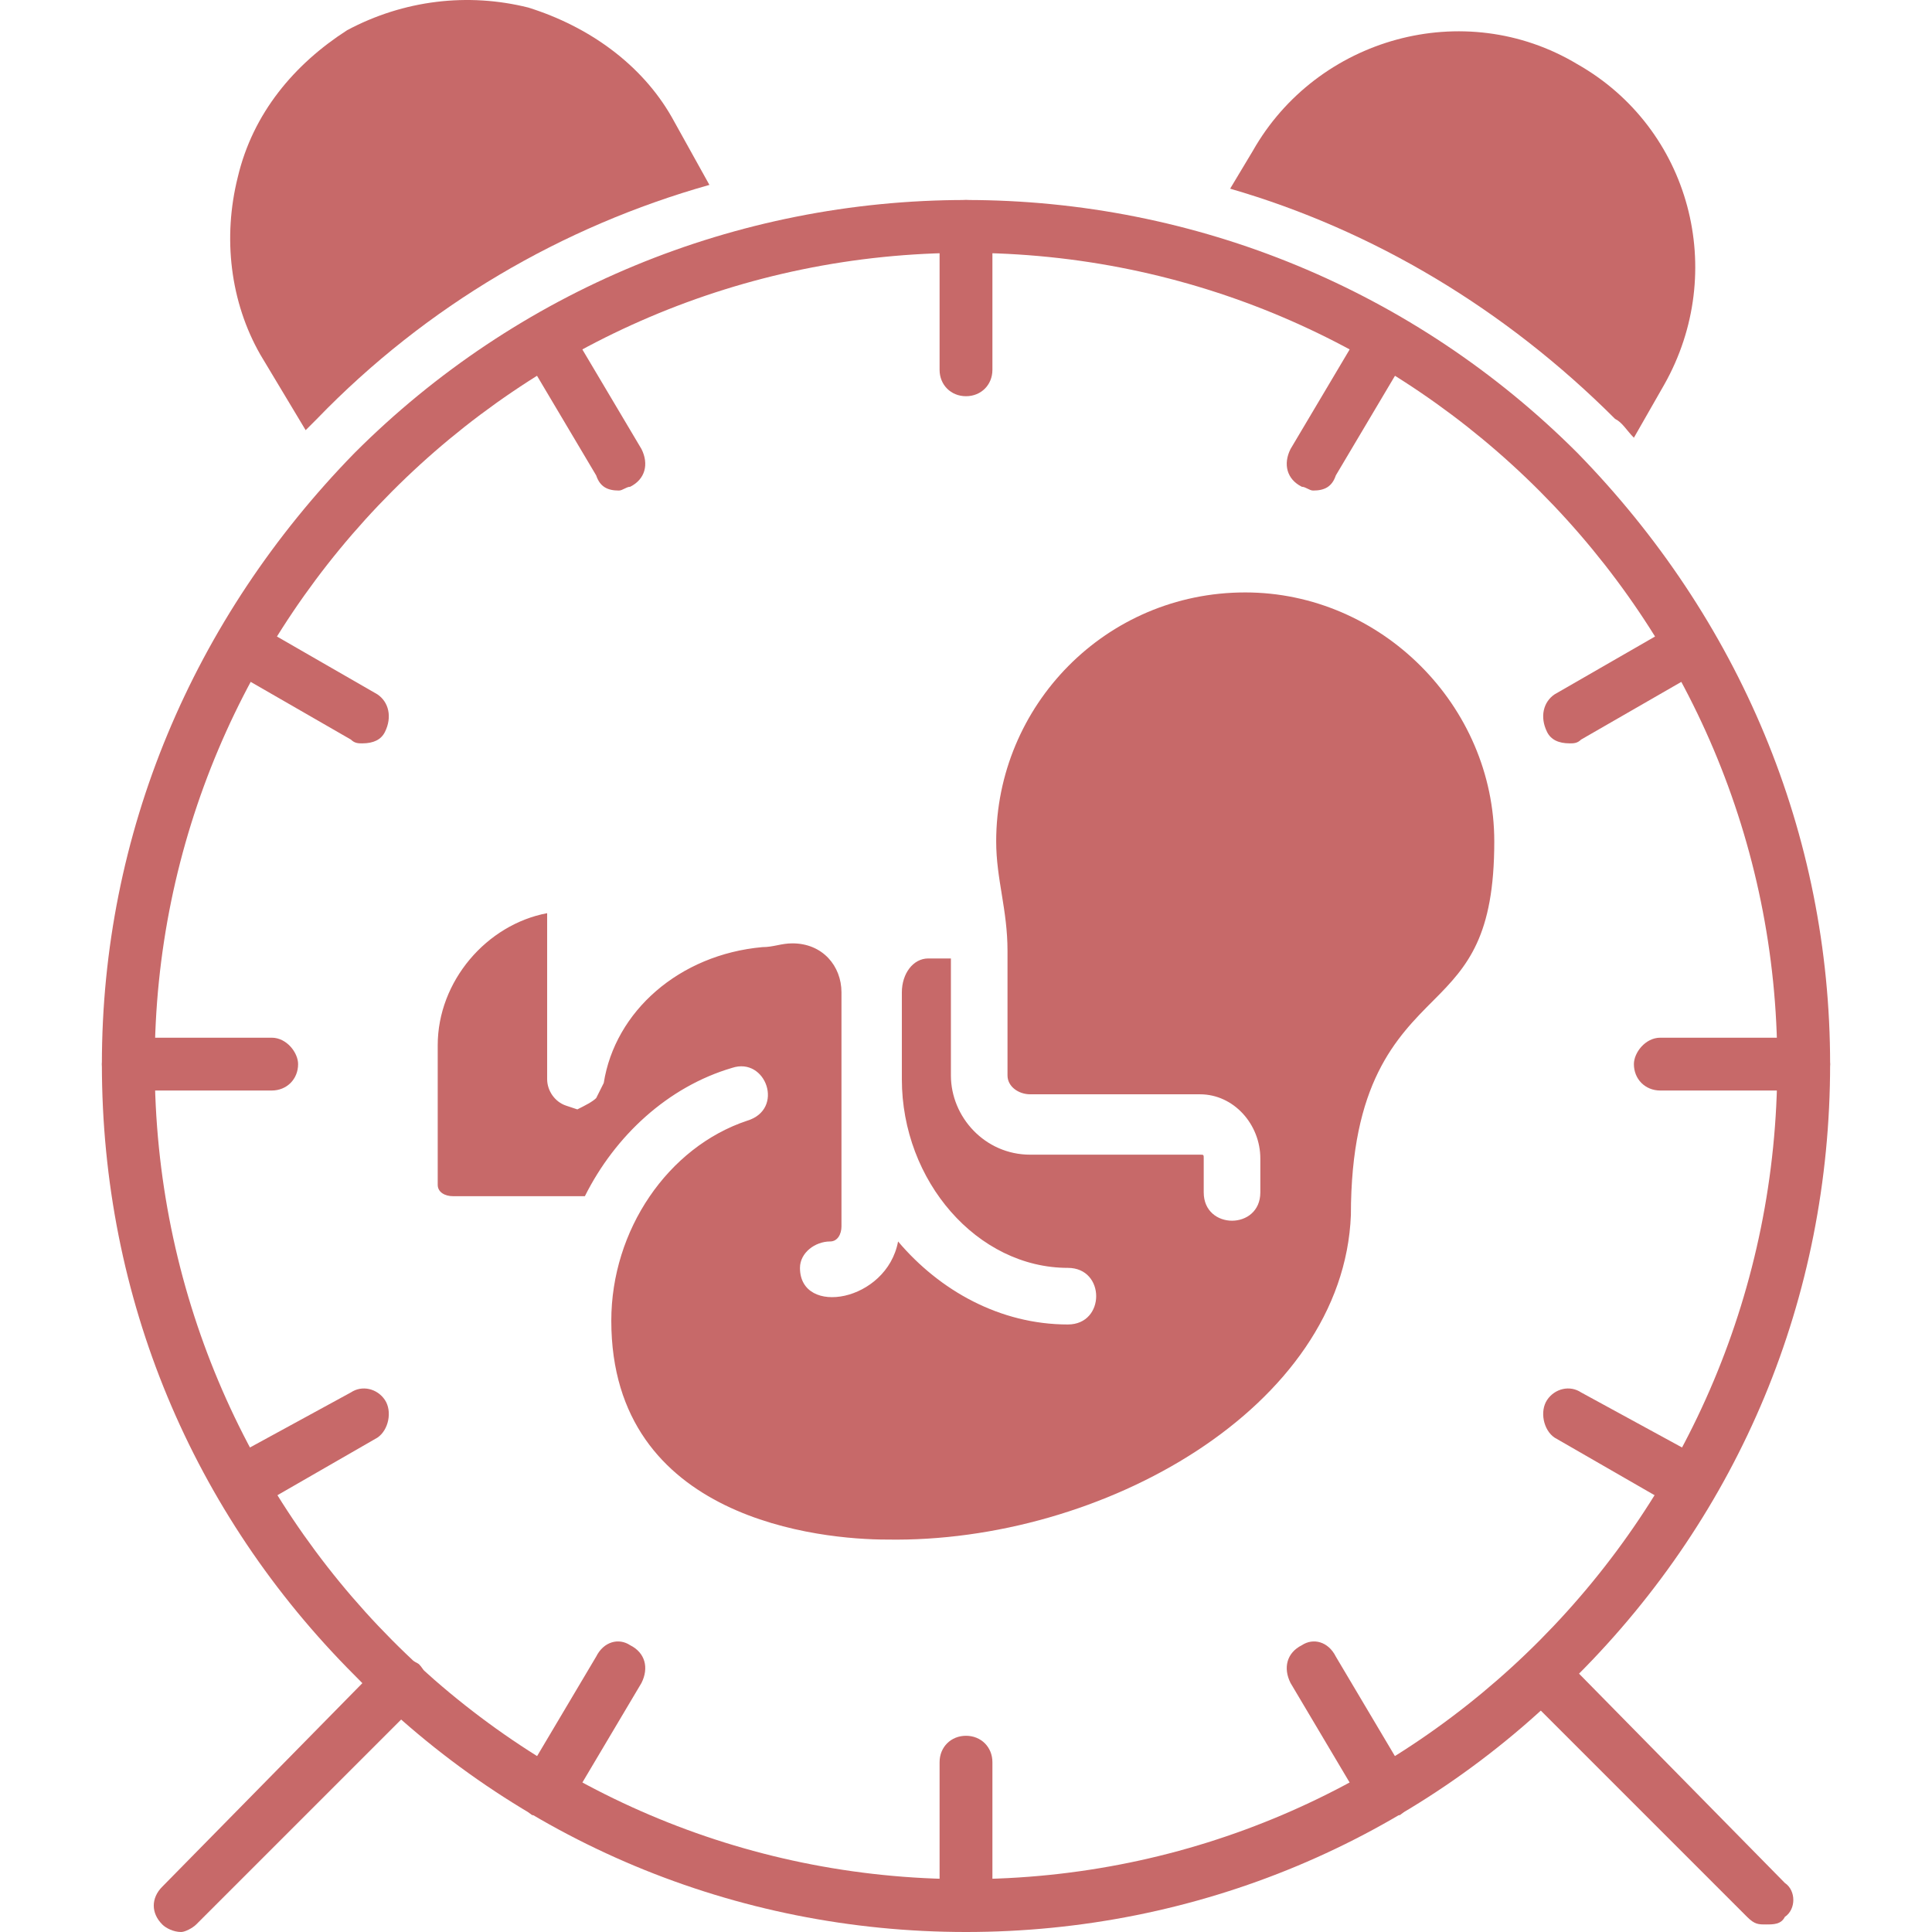
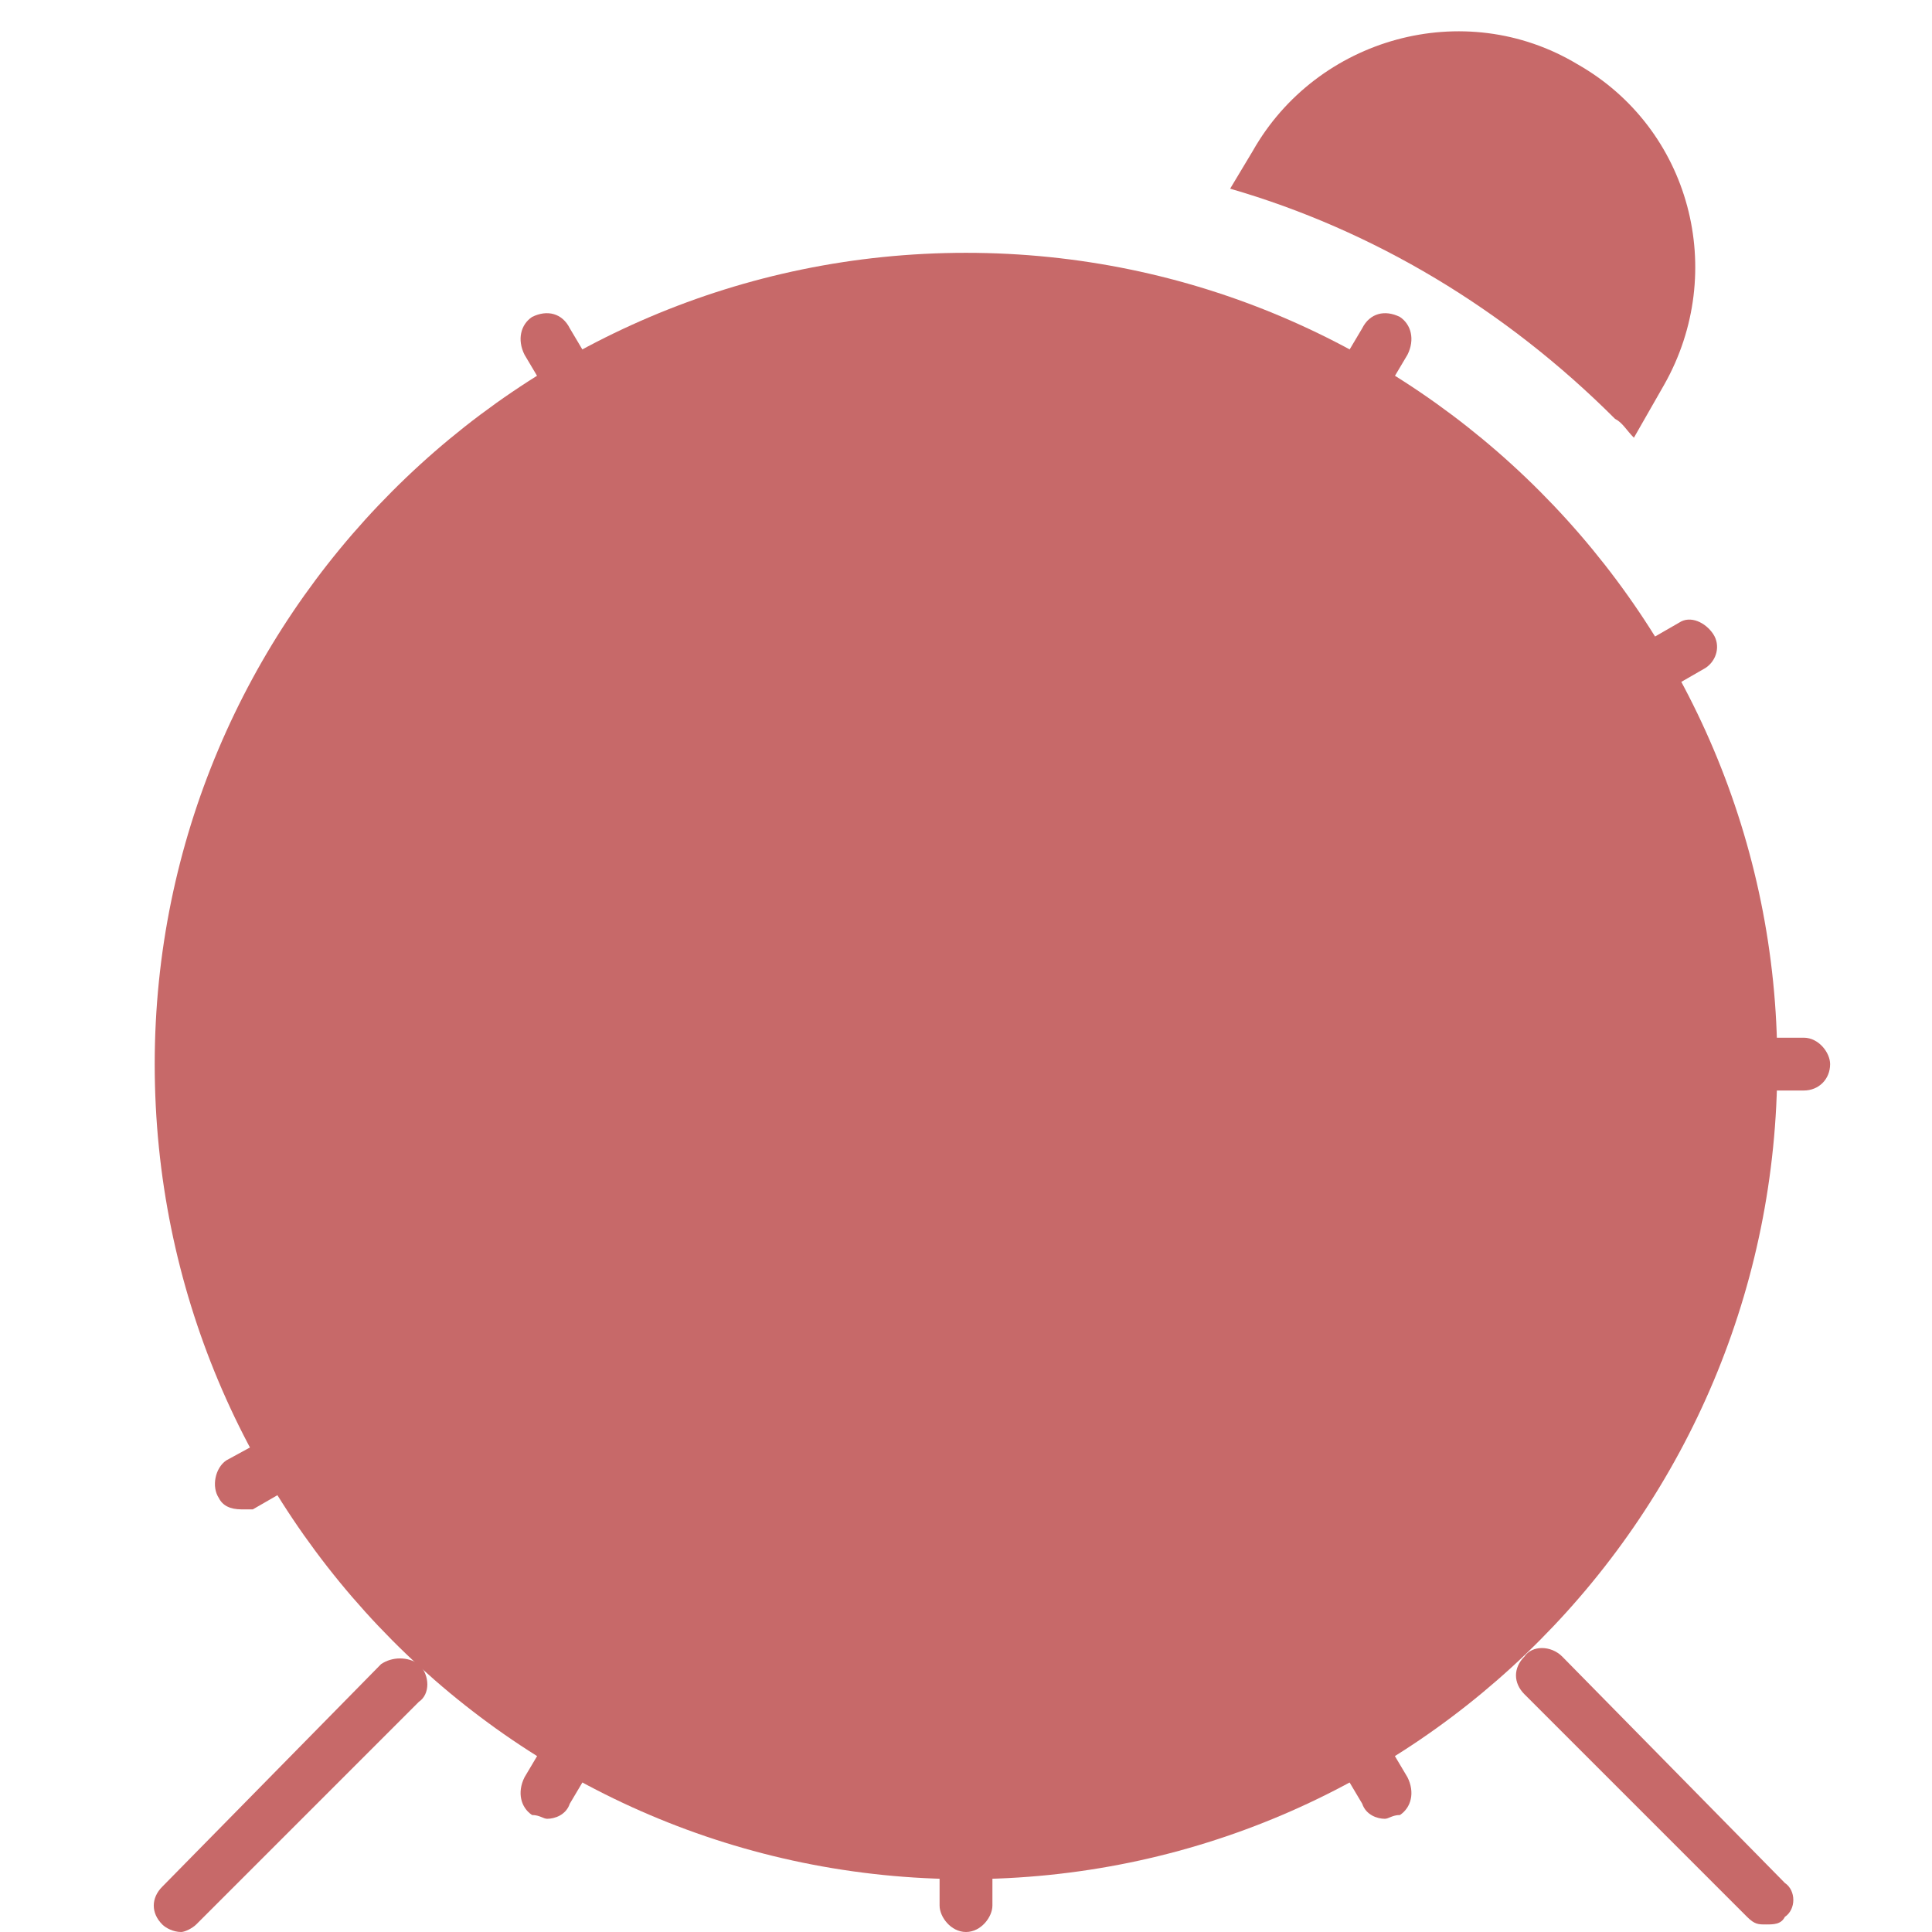
<svg xmlns="http://www.w3.org/2000/svg" clip-rule="evenodd" fill-rule="evenodd" height="512" image-rendering="optimizeQuality" shape-rendering="geometricPrecision" text-rendering="geometricPrecision" viewBox="0 0 512 512" width="512">
  <g id="Layer_x0020_1">
-     <path d="m256 512c-61 0-119-24-162-68-43-43-67-100-67-162 0-61 24-118 67-162 43-43 101-67 162-67s119 24 162 67c43 44 67 101 67 162 0 62-24 119-67 162-43 44-101 68-162 68zm0-445c-119 0-215 97-215 215 0 119 96 216 215 216s215-97 215-216c0-118-96-215-215-215z" fill="#c76969" opacity="1" original-fill="#000000" />
-     <path d="m256 105c-4 0-7-3-7-7v-38c0-4 3-7 7-7s7 3 7 7v38c0 4-3 7-7 7z" fill="#c76969" opacity="1" original-fill="#000000" />
+     <path d="m256 512s119 24 162 67c43 44 67 101 67 162 0 62-24 119-67 162-43 44-101 68-162 68zm0-445c-119 0-215 97-215 215 0 119 96 216 215 216s215-97 215-216c0-118-96-215-215-215z" fill="#c76969" opacity="1" original-fill="#000000" />
    <path d="m348 130c-1 0-2-1-3-1-4-2-5-6-3-10l19-32c2-4 6-5 10-3 3 2 4 6 2 10l-19 32c-1 3-3 4-6 4z" fill="#c76969" opacity="1" original-fill="#000000" />
    <path d="m416 197c-3 0-5-1-6-3-2-4-1-8 2-10l33-19c3-2 7 0 9 3s1 7-2 9l-33 19c-1 1-2 1-3 1z" fill="#c76969" opacity="1" original-fill="#000000" />
    <path d="m478 289h-38c-4 0-7-3-7-7 0-3 3-7 7-7h38c4 0 7 4 7 7 0 4-3 7-7 7z" fill="#c76969" opacity="1" original-fill="#000000" />
-     <path d="m448 400c-1 0-2 0-3 0l-33-19c-3-2-4-7-2-10s6-4 9-2l33 18c3 2 4 7 2 10-1 2-3 3-6 3z" fill="#c76969" opacity="1" original-fill="#000000" />
    <path d="m367 482c-2 0-5-1-6-4l-19-32c-2-4-1-8 3-10 3-2 7-1 9 3l19 32c2 4 1 8-2 10-2 0-3 1-4 1z" fill="#c76969" opacity="1" original-fill="#000000" />
    <path d="m256 512c-4 0-7-4-7-7v-38c0-4 3-7 7-7s7 3 7 7v38c0 3-3 7-7 7z" fill="#c76969" opacity="1" original-fill="#000000" />
    <path d="m145 482c-1 0-2-1-4-1-3-2-4-6-2-10l19-32c2-4 6-5 9-3 4 2 5 6 3 10l-19 32c-1 3-4 4-6 4z" fill="#c76969" opacity="1" original-fill="#000000" />
    <path d="m64 400c-3 0-5-1-6-3-2-3-1-8 2-10l33-18c3-2 7-1 9 2s1 8-2 10l-33 19c-1 0-2 0-3 0z" fill="#c76969" opacity="1" original-fill="#000000" />
-     <path d="m72 289h-38c-4 0-7-3-7-7 0-3 3-7 7-7h38c4 0 7 4 7 7 0 4-3 7-7 7z" fill="#c76969" opacity="1" original-fill="#000000" />
-     <path d="m96 197c-1 0-2 0-3-1l-33-19c-3-2-4-6-2-9s6-5 9-3l33 19c3 2 4 6 2 10-1 2-3 3-6 3z" fill="#c76969" opacity="1" original-fill="#000000" />
    <path d="m164 130c-3 0-5-1-6-4l-19-32c-2-4-1-8 2-10 4-2 8-1 10 3l19 32c2 4 1 8-3 10-1 0-2 1-3 1z" fill="#c76969" opacity="1" original-fill="#000000" />
    <path d="m326 50 6-10c17-30 56-41 86-23 30 17 40 55 23 85l-8 14c-2-2-3-4-5-5-29-29-64-50-102-61z" fill="#c76969" opacity="1" original-fill="#000000" />
-     <path d="m81 114-12-20c-8-14-10-31-6-47 4-17 15-30 29-39 15-8 32-10 48-6 16 5 30 15 38 29l10 18c-39 11-75 32-104 62-1 1-2 2-3 3z" fill="#c76969" opacity="1" original-fill="#000000" />
    <g id="_228165144">
      <path d="m468 510c-2 0-3 0-5-2l-59-59c-3-3-3-7 0-10 2-3 7-3 10 0l59 60c3 2 3 7 0 9-1 2-3 2-5 2z" fill="#c76969" opacity="1" original-fill="#000000" />
    </g>
    <g id="_228165216">
      <path d="m48 512c-2 0-4-1-5-2-3-3-3-7 0-10l58-59c3-2 7-2 10 0 3 3 3 8 0 10l-59 59c-1 1-3 2-4 2z" fill="#c76969" opacity="1" original-fill="#000000" />
    </g>
    <path d="m267 252v33c0 3 3 5 6 5h45c9 0 16 8 16 17v9c0 10-15 10-15 0v-9c0-1 0-1-1-1h-45c-12 0-21-10-21-21v-31h-6c-4 0-7 4-7 9v23c0 27 20 50 44 50 10 0 10 15 0 15-18 0-34-9-45-22-3 16-26 20-26 7 0-4 4-7 8-7 2 0 3-2 3-4v-62c0-7-5-13-13-13-3 0-5 1-8 1-22 2-39 17-42 36l-2 4c-1 1-3 2-5 3l-3-1c-3-1-5-4-5-7v-44c-16 3-29 18-29 35v37c0 2 2 3 4 3h35c8-16 22-29 39-34 9-3 14 11 4 14-21 7-36 29-36 53 0 53 56 58 73 58 57 1 121-35 123-86 0-35 12-47 22-57 9-9 16-17 16-42 0-36-30-66-66-66-37 0-66 30-66 66 0 10 3 18 3 29z" fill="#c76969" opacity="1" original-fill="#000000" />
  </g>
</svg>